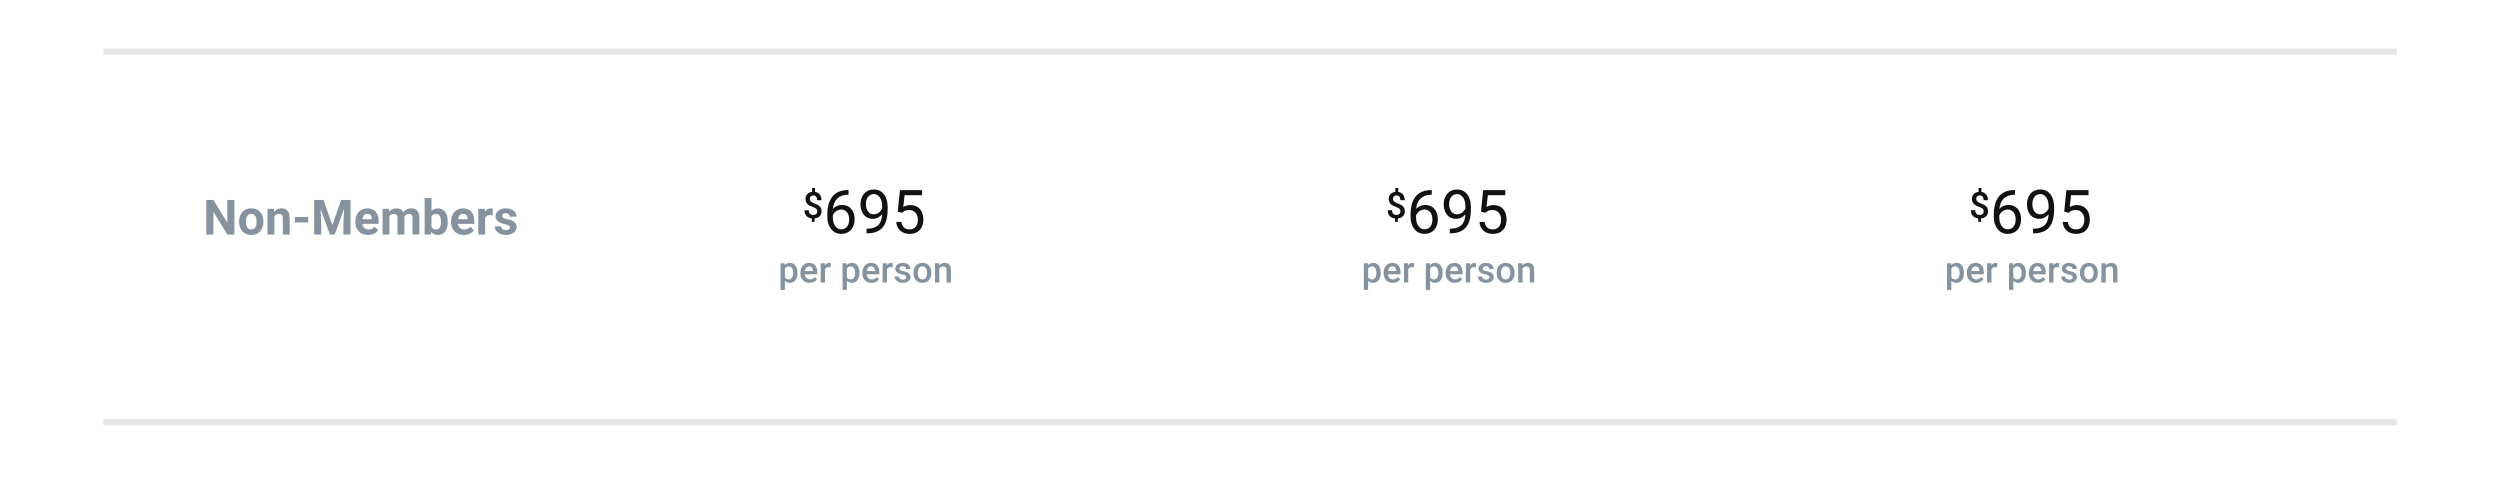
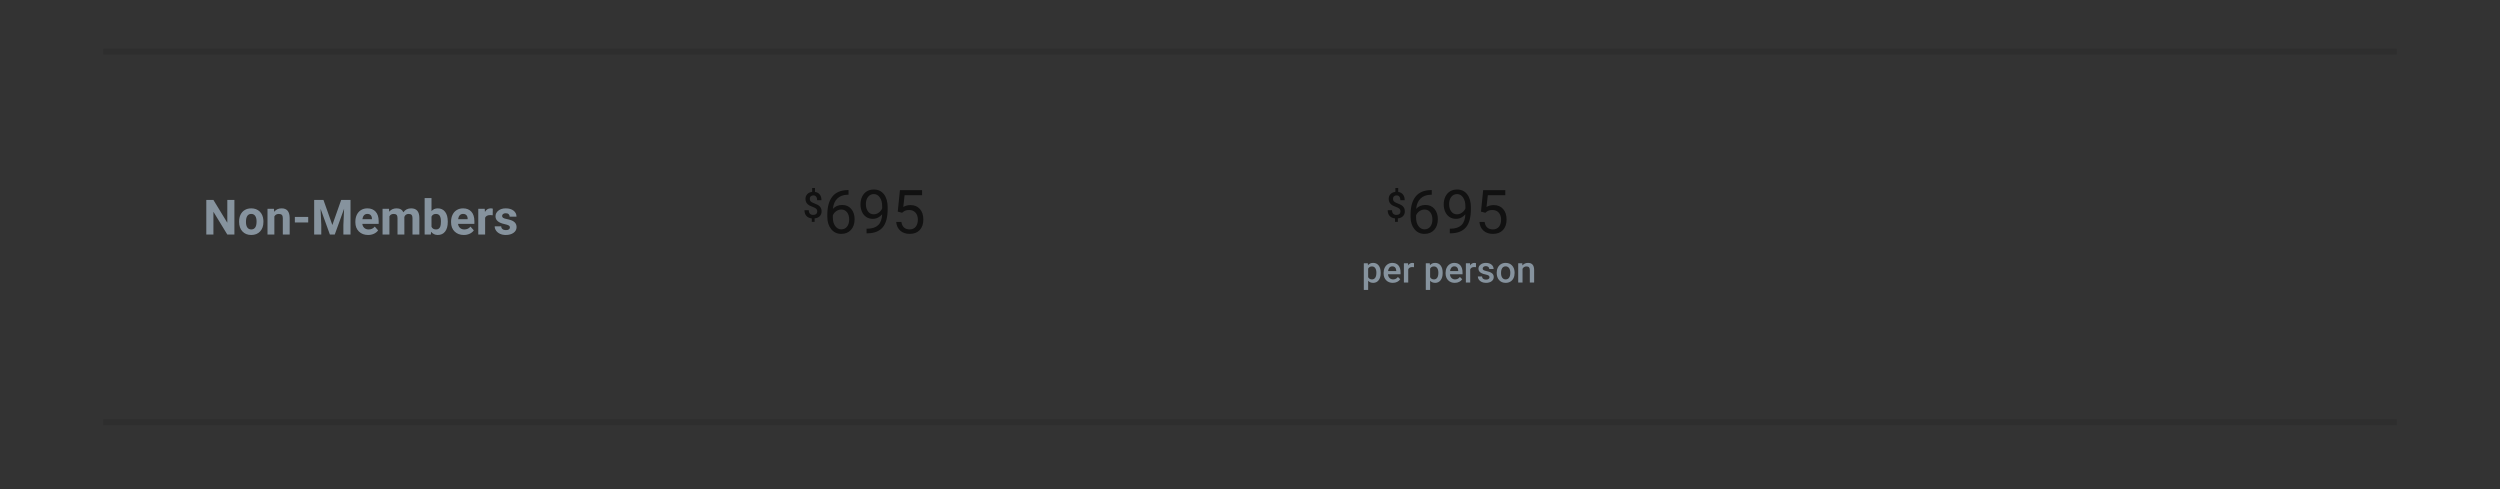
<svg xmlns="http://www.w3.org/2000/svg" width="823px" height="161px" viewBox="0 0 823 161" version="1.1">
  <rect x="0" y="0" width="823" height="161" fill="#333333" stroke="none" />
  <title>Emerging Leaders Non-Members</title>
  <g id="2021-Convention-Microsite" stroke="none" stroke-width="1" fill="none" fill-rule="evenodd">
    <g id="Emerging-Leaders-Non-Members">
-       <polygon id="Background" fill="#FFFFFF" points="0 0 823 0 823 161 409.9 161 0 161" />
      <g id="Group-13" transform="translate(34, 16)">
        <rect id="HR-2" fill-opacity="0.1" fill="#000000" x="0" y="122" width="755" height="2" />
        <rect id="HR-1" fill-opacity="0.1" fill="#000000" x="0" y="0" width="755" height="2" />
        <g id="Non-Members-Row" transform="translate(32.9, 40)" fill-rule="nonzero">
          <path d="M201.27,17.036 L201.27,15.894 C201.993,15.82 202.556,15.577 202.96,15.167 C203.365,14.757 203.567,14.222 203.567,13.562 C203.567,13.21 203.514,12.904 203.409,12.642 C203.303,12.38 203.153,12.149 202.957,11.947 C202.762,11.746 202.522,11.568 202.237,11.411 C201.952,11.255 201.559,11.085 201.059,10.902 C200.559,10.718 200.204,10.524 199.996,10.319 C199.787,10.113 199.682,9.841 199.682,9.501 C199.682,9.122 199.787,8.831 199.998,8.628 C200.209,8.425 200.502,8.323 200.877,8.323 C201.256,8.323 201.556,8.465 201.777,8.748 C201.997,9.031 202.108,9.419 202.108,9.911 L202.108,9.911 L203.526,9.911 C203.526,9.146 203.34,8.524 202.969,8.045 C202.598,7.567 202.073,7.279 201.393,7.181 L201.393,7.181 L201.393,5.892 L200.455,5.892 L200.455,7.169 C199.78,7.247 199.245,7.495 198.85,7.913 C198.455,8.331 198.258,8.864 198.258,9.513 C198.258,10.47 198.713,11.193 199.623,11.681 C199.897,11.829 200.28,11.99 200.772,12.164 C201.264,12.338 201.616,12.533 201.827,12.75 C202.037,12.967 202.143,13.241 202.143,13.573 C202.143,13.929 202.027,14.214 201.794,14.429 C201.562,14.644 201.223,14.751 200.778,14.751 C200.325,14.751 199.974,14.616 199.726,14.347 C199.478,14.077 199.354,13.696 199.354,13.204 L199.354,13.204 L197.93,13.204 C197.93,13.978 198.138,14.599 198.554,15.068 C198.97,15.536 199.565,15.814 200.338,15.9 L200.338,15.9 L200.338,17.036 L201.27,17.036 Z M210.034,20.995 C211.375,20.995 212.444,20.556 213.242,19.677 C214.039,18.798 214.438,17.626 214.438,16.161 C214.438,14.781 214.068,13.655 213.329,12.782 C212.591,11.91 211.603,11.474 210.366,11.474 C209.07,11.474 208.048,11.904 207.299,12.763 C207.429,11.298 207.911,10.162 208.745,9.355 C209.578,8.547 210.698,8.131 212.104,8.105 L212.104,8.105 L212.436,8.105 L212.436,6.571 L212.114,6.571 C209.907,6.604 208.245,7.312 207.128,8.696 C206.012,10.079 205.454,12.079 205.454,14.696 L205.454,14.696 L205.454,15.39 C205.454,17.037 205.877,18.383 206.723,19.428 C207.569,20.473 208.673,20.995 210.034,20.995 Z M210.034,19.501 C209.246,19.501 208.588,19.143 208.061,18.427 C207.534,17.711 207.27,16.767 207.27,15.595 L207.27,15.595 L207.27,14.931 C207.472,14.371 207.833,13.905 208.354,13.534 C208.875,13.163 209.444,12.978 210.063,12.978 C210.844,12.978 211.471,13.279 211.943,13.881 C212.415,14.483 212.651,15.273 212.651,16.249 C212.651,17.219 212.418,18.004 211.953,18.603 C211.487,19.202 210.847,19.501 210.034,19.501 Z M218.725,20.81 C220.932,20.777 222.582,20.125 223.676,18.852 C224.77,17.579 225.317,15.559 225.317,12.792 L225.317,12.792 L225.317,12.265 C225.317,10.448 224.912,9.015 224.101,7.963 C223.29,6.912 222.182,6.386 220.776,6.386 C219.89,6.386 219.116,6.588 218.452,6.991 C217.787,7.395 217.275,7.978 216.913,8.739 C216.552,9.501 216.371,10.357 216.371,11.308 C216.371,12.193 216.537,13.002 216.87,13.735 C217.202,14.467 217.672,15.035 218.281,15.439 C218.889,15.842 219.604,16.044 220.424,16.044 C221.049,16.044 221.624,15.907 222.148,15.634 C222.672,15.361 223.123,14.999 223.5,14.55 C223.429,16.178 222.993,17.367 222.192,18.119 C221.391,18.871 220.245,19.26 218.754,19.286 L218.754,19.286 L218.373,19.286 L218.373,20.81 L218.725,20.81 Z M220.717,14.55 C219.936,14.55 219.313,14.236 218.847,13.608 C218.382,12.979 218.149,12.18 218.149,11.21 C218.149,10.214 218.39,9.412 218.871,8.803 C219.353,8.194 219.991,7.89 220.786,7.89 C221.573,7.89 222.224,8.261 222.739,9.003 C223.253,9.745 223.51,10.709 223.51,11.894 L223.51,11.894 L223.51,12.616 C223.276,13.163 222.903,13.622 222.392,13.993 C221.881,14.364 221.323,14.55 220.717,14.55 Z M232.563,20.995 C233.982,20.995 235.087,20.574 235.878,19.731 C236.669,18.888 237.065,17.734 237.065,16.269 C237.065,14.81 236.684,13.653 235.922,12.797 C235.161,11.941 234.132,11.513 232.836,11.513 C231.951,11.513 231.16,11.718 230.463,12.128 L230.463,12.128 L230.893,8.251 L236.645,8.251 L236.645,6.581 L229.36,6.581 L228.637,13.671 L230.082,14.042 L230.561,13.652 C231.01,13.307 231.629,13.134 232.416,13.134 C233.276,13.134 233.964,13.422 234.482,13.998 C234.999,14.574 235.258,15.338 235.258,16.288 C235.258,17.297 235.019,18.088 234.54,18.661 C234.062,19.234 233.403,19.521 232.563,19.521 C231.795,19.521 231.176,19.314 230.707,18.901 C230.239,18.487 229.949,17.874 229.838,17.06 L229.838,17.06 L228.129,17.06 C228.24,18.29 228.692,19.254 229.487,19.95 C230.281,20.647 231.306,20.995 232.563,20.995 Z" id="$695" fill="#111111" />
          <path d="M393.27,17.036 L393.27,15.894 C393.993,15.82 394.556,15.577 394.96,15.167 C395.365,14.757 395.567,14.222 395.567,13.562 C395.567,13.21 395.514,12.904 395.409,12.642 C395.303,12.38 395.153,12.149 394.957,11.947 C394.762,11.746 394.522,11.568 394.237,11.411 C393.952,11.255 393.559,11.085 393.059,10.902 C392.559,10.718 392.204,10.524 391.996,10.319 C391.787,10.113 391.682,9.841 391.682,9.501 C391.682,9.122 391.788,8.831 391.998,8.628 C392.209,8.425 392.502,8.323 392.877,8.323 C393.256,8.323 393.556,8.465 393.777,8.748 C393.997,9.031 394.108,9.419 394.108,9.911 L394.108,9.911 L395.526,9.911 C395.526,9.146 395.34,8.524 394.969,8.045 C394.598,7.567 394.073,7.279 393.393,7.181 L393.393,7.181 L393.393,5.892 L392.455,5.892 L392.455,7.169 C391.78,7.247 391.245,7.495 390.85,7.913 C390.455,8.331 390.258,8.864 390.258,9.513 C390.258,10.47 390.713,11.193 391.623,11.681 C391.897,11.829 392.28,11.99 392.772,12.164 C393.264,12.338 393.616,12.533 393.827,12.75 C394.038,12.967 394.143,13.241 394.143,13.573 C394.143,13.929 394.027,14.214 393.794,14.429 C393.562,14.644 393.223,14.751 392.778,14.751 C392.325,14.751 391.974,14.616 391.726,14.347 C391.478,14.077 391.354,13.696 391.354,13.204 L391.354,13.204 L389.93,13.204 C389.93,13.978 390.138,14.599 390.554,15.068 C390.97,15.536 391.565,15.814 392.338,15.9 L392.338,15.9 L392.338,17.036 L393.27,17.036 Z M402.034,20.995 C403.375,20.995 404.444,20.556 405.242,19.677 C406.039,18.798 406.438,17.626 406.438,16.161 C406.438,14.781 406.068,13.655 405.329,12.782 C404.591,11.91 403.603,11.474 402.366,11.474 C401.07,11.474 400.048,11.904 399.299,12.763 C399.429,11.298 399.911,10.162 400.745,9.355 C401.578,8.547 402.698,8.131 404.104,8.105 L404.104,8.105 L404.436,8.105 L404.436,6.571 L404.114,6.571 C401.907,6.604 400.245,7.312 399.128,8.696 C398.012,10.079 397.454,12.079 397.454,14.696 L397.454,14.696 L397.454,15.39 C397.454,17.037 397.877,18.383 398.723,19.428 C399.569,20.473 400.673,20.995 402.034,20.995 Z M402.034,19.501 C401.246,19.501 400.588,19.143 400.061,18.427 C399.534,17.711 399.27,16.767 399.27,15.595 L399.27,15.595 L399.27,14.931 C399.472,14.371 399.833,13.905 400.354,13.534 C400.875,13.163 401.444,12.978 402.063,12.978 C402.844,12.978 403.471,13.279 403.943,13.881 C404.415,14.483 404.651,15.273 404.651,16.249 C404.651,17.219 404.418,18.004 403.953,18.603 C403.487,19.202 402.847,19.501 402.034,19.501 Z M410.725,20.81 C412.932,20.777 414.582,20.125 415.676,18.852 C416.77,17.579 417.317,15.559 417.317,12.792 L417.317,12.792 L417.317,12.265 C417.317,10.448 416.912,9.015 416.101,7.963 C415.29,6.912 414.182,6.386 412.776,6.386 C411.89,6.386 411.116,6.588 410.452,6.991 C409.788,7.395 409.275,7.978 408.913,8.739 C408.552,9.501 408.371,10.357 408.371,11.308 C408.371,12.193 408.538,13.002 408.87,13.735 C409.202,14.467 409.672,15.035 410.281,15.439 C410.889,15.842 411.604,16.044 412.424,16.044 C413.049,16.044 413.624,15.907 414.148,15.634 C414.672,15.361 415.123,14.999 415.5,14.55 C415.429,16.178 414.993,17.367 414.192,18.119 C413.391,18.871 412.245,19.26 410.754,19.286 L410.754,19.286 L410.373,19.286 L410.373,20.81 L410.725,20.81 Z M412.717,14.55 C411.936,14.55 411.313,14.236 410.847,13.608 C410.382,12.979 410.149,12.18 410.149,11.21 C410.149,10.214 410.39,9.412 410.871,8.803 C411.353,8.194 411.991,7.89 412.786,7.89 C413.573,7.89 414.224,8.261 414.739,9.003 C415.253,9.745 415.51,10.709 415.51,11.894 L415.51,11.894 L415.51,12.616 C415.276,13.163 414.903,13.622 414.392,13.993 C413.881,14.364 413.323,14.55 412.717,14.55 Z M424.563,20.995 C425.982,20.995 427.087,20.574 427.878,19.731 C428.669,18.888 429.065,17.734 429.065,16.269 C429.065,14.81 428.684,13.653 427.922,12.797 C427.161,11.941 426.132,11.513 424.836,11.513 C423.951,11.513 423.16,11.718 422.463,12.128 L422.463,12.128 L422.893,8.251 L428.645,8.251 L428.645,6.581 L421.36,6.581 L420.637,13.671 L422.082,14.042 L422.561,13.652 C423.01,13.307 423.629,13.134 424.416,13.134 C425.276,13.134 425.964,13.422 426.482,13.998 C426.999,14.574 427.258,15.338 427.258,16.288 C427.258,17.297 427.019,18.088 426.54,18.661 C426.062,19.234 425.403,19.521 424.563,19.521 C423.795,19.521 423.176,19.314 422.707,18.901 C422.239,18.487 421.949,17.874 421.838,17.06 L421.838,17.06 L420.129,17.06 C420.24,18.29 420.692,19.254 421.487,19.95 C422.281,20.647 423.306,20.995 424.563,20.995 Z" id="$695" fill="#111111" />
-           <path d="M585.27,17.036 L585.27,15.894 C585.993,15.82 586.556,15.577 586.96,15.167 C587.365,14.757 587.567,14.222 587.567,13.562 C587.567,13.21 587.514,12.904 587.409,12.642 C587.303,12.38 587.153,12.149 586.957,11.947 C586.762,11.746 586.522,11.568 586.237,11.411 C585.952,11.255 585.559,11.085 585.059,10.902 C584.559,10.718 584.204,10.524 583.996,10.319 C583.787,10.113 583.682,9.841 583.682,9.501 C583.682,9.122 583.788,8.831 583.998,8.628 C584.209,8.425 584.502,8.323 584.877,8.323 C585.256,8.323 585.556,8.465 585.777,8.748 C585.997,9.031 586.108,9.419 586.108,9.911 L586.108,9.911 L587.526,9.911 C587.526,9.146 587.34,8.524 586.969,8.045 C586.598,7.567 586.073,7.279 585.393,7.181 L585.393,7.181 L585.393,5.892 L584.455,5.892 L584.455,7.169 C583.78,7.247 583.245,7.495 582.85,7.913 C582.455,8.331 582.258,8.864 582.258,9.513 C582.258,10.47 582.713,11.193 583.623,11.681 C583.897,11.829 584.28,11.99 584.772,12.164 C585.264,12.338 585.616,12.533 585.827,12.75 C586.038,12.967 586.143,13.241 586.143,13.573 C586.143,13.929 586.027,14.214 585.794,14.429 C585.562,14.644 585.223,14.751 584.778,14.751 C584.325,14.751 583.974,14.616 583.726,14.347 C583.478,14.077 583.354,13.696 583.354,13.204 L583.354,13.204 L581.93,13.204 C581.93,13.978 582.138,14.599 582.554,15.068 C582.97,15.536 583.565,15.814 584.338,15.9 L584.338,15.9 L584.338,17.036 L585.27,17.036 Z M594.034,20.995 C595.375,20.995 596.444,20.556 597.242,19.677 C598.039,18.798 598.438,17.626 598.438,16.161 C598.438,14.781 598.068,13.655 597.329,12.782 C596.591,11.91 595.603,11.474 594.366,11.474 C593.07,11.474 592.048,11.904 591.299,12.763 C591.429,11.298 591.911,10.162 592.745,9.355 C593.578,8.547 594.698,8.131 596.104,8.105 L596.104,8.105 L596.436,8.105 L596.436,6.571 L596.114,6.571 C593.907,6.604 592.245,7.312 591.128,8.696 C590.012,10.079 589.454,12.079 589.454,14.696 L589.454,14.696 L589.454,15.39 C589.454,17.037 589.877,18.383 590.723,19.428 C591.569,20.473 592.673,20.995 594.034,20.995 Z M594.034,19.501 C593.246,19.501 592.588,19.143 592.061,18.427 C591.534,17.711 591.27,16.767 591.27,15.595 L591.27,15.595 L591.27,14.931 C591.472,14.371 591.833,13.905 592.354,13.534 C592.875,13.163 593.444,12.978 594.063,12.978 C594.844,12.978 595.471,13.279 595.943,13.881 C596.415,14.483 596.651,15.273 596.651,16.249 C596.651,17.219 596.418,18.004 595.953,18.603 C595.487,19.202 594.847,19.501 594.034,19.501 Z M602.725,20.81 C604.932,20.777 606.582,20.125 607.676,18.852 C608.77,17.579 609.317,15.559 609.317,12.792 L609.317,12.792 L609.317,12.265 C609.317,10.448 608.912,9.015 608.101,7.963 C607.29,6.912 606.182,6.386 604.776,6.386 C603.89,6.386 603.116,6.588 602.452,6.991 C601.788,7.395 601.275,7.978 600.913,8.739 C600.552,9.501 600.371,10.357 600.371,11.308 C600.371,12.193 600.538,13.002 600.87,13.735 C601.202,14.467 601.672,15.035 602.281,15.439 C602.889,15.842 603.604,16.044 604.424,16.044 C605.049,16.044 605.624,15.907 606.148,15.634 C606.672,15.361 607.123,14.999 607.5,14.55 C607.429,16.178 606.993,17.367 606.192,18.119 C605.391,18.871 604.245,19.26 602.754,19.286 L602.754,19.286 L602.373,19.286 L602.373,20.81 L602.725,20.81 Z M604.717,14.55 C603.936,14.55 603.313,14.236 602.847,13.608 C602.382,12.979 602.149,12.18 602.149,11.21 C602.149,10.214 602.39,9.412 602.871,8.803 C603.353,8.194 603.991,7.89 604.786,7.89 C605.573,7.89 606.224,8.261 606.739,9.003 C607.253,9.745 607.51,10.709 607.51,11.894 L607.51,11.894 L607.51,12.616 C607.276,13.163 606.903,13.622 606.392,13.993 C605.881,14.364 605.323,14.55 604.717,14.55 Z M616.563,20.995 C617.982,20.995 619.087,20.574 619.878,19.731 C620.669,18.888 621.065,17.734 621.065,16.269 C621.065,14.81 620.684,13.653 619.922,12.797 C619.161,11.941 618.132,11.513 616.836,11.513 C615.951,11.513 615.16,11.718 614.463,12.128 L614.463,12.128 L614.893,8.251 L620.645,8.251 L620.645,6.581 L613.36,6.581 L612.637,13.671 L614.082,14.042 L614.561,13.652 C615.01,13.307 615.629,13.134 616.416,13.134 C617.276,13.134 617.964,13.422 618.482,13.998 C618.999,14.574 619.258,15.338 619.258,16.288 C619.258,17.297 619.019,18.088 618.54,18.661 C618.062,19.234 617.403,19.521 616.563,19.521 C615.795,19.521 615.176,19.314 614.707,18.901 C614.239,18.487 613.949,17.874 613.838,17.06 L613.838,17.06 L612.129,17.06 C612.24,18.29 612.692,19.254 613.487,19.95 C614.281,20.647 615.306,20.995 616.563,20.995 Z" id="$695" fill="#111111" />
-           <path d="M191.493,39.438 L191.493,36.432 C191.911,36.889 192.467,37.117 193.162,37.117 C193.912,37.117 194.51,36.825 194.955,36.241 C195.401,35.657 195.623,34.875 195.623,33.895 L195.623,33.895 L195.623,33.807 C195.623,32.783 195.404,31.983 194.964,31.407 C194.525,30.831 193.918,30.543 193.145,30.543 C192.426,30.543 191.858,30.797 191.44,31.305 L191.44,31.305 L191.381,30.66 L190.069,30.66 L190.069,39.438 L191.493,39.438 Z M192.758,35.98 C192.172,35.98 191.75,35.734 191.493,35.242 L191.493,35.242 L191.493,32.43 C191.746,31.949 192.164,31.709 192.746,31.709 C193.215,31.709 193.576,31.895 193.828,32.266 C194.079,32.637 194.205,33.139 194.205,33.771 C194.205,34.514 194.078,35.067 193.822,35.433 C193.566,35.798 193.211,35.98 192.758,35.98 Z M199.62,37.117 C200.147,37.117 200.622,37.013 201.046,36.804 C201.47,36.595 201.809,36.301 202.063,35.922 L202.063,35.922 L201.295,35.189 C200.885,35.717 200.354,35.98 199.702,35.98 C199.237,35.98 198.851,35.828 198.544,35.523 C198.238,35.219 198.063,34.805 198.02,34.281 L198.02,34.281 L202.162,34.281 L202.162,33.707 C202.162,32.699 201.927,31.92 201.456,31.369 C200.986,30.818 200.319,30.543 199.455,30.543 C198.912,30.543 198.42,30.682 197.979,30.959 C197.537,31.236 197.195,31.624 196.951,32.122 C196.706,32.62 196.584,33.186 196.584,33.818 L196.584,33.818 L196.584,33.994 C196.584,34.939 196.865,35.696 197.425,36.265 C197.986,36.833 198.717,37.117 199.62,37.117 Z M200.756,33.238 L198.043,33.238 C198.11,32.75 198.263,32.369 198.503,32.096 C198.744,31.822 199.059,31.686 199.45,31.686 C199.844,31.686 200.153,31.808 200.375,32.052 C200.598,32.296 200.725,32.656 200.756,33.133 L200.756,33.133 L200.756,33.238 Z M204.688,37 L204.688,32.664 C204.914,32.164 205.354,31.914 206.006,31.914 C206.205,31.914 206.399,31.93 206.586,31.961 L206.586,31.961 L206.592,30.625 C206.459,30.57 206.291,30.543 206.088,30.543 C205.479,30.543 205.002,30.818 204.659,31.369 L204.659,31.369 L204.623,30.66 L203.264,30.66 L203.264,37 L204.688,37 Z M211.895,39.438 L211.895,36.432 C212.313,36.889 212.87,37.117 213.565,37.117 C214.315,37.117 214.912,36.825 215.358,36.241 C215.803,35.657 216.026,34.875 216.026,33.895 L216.026,33.895 L216.026,33.807 C216.026,32.783 215.806,31.983 215.367,31.407 C214.927,30.831 214.321,30.543 213.547,30.543 C212.829,30.543 212.26,30.797 211.842,31.305 L211.842,31.305 L211.784,30.66 L210.471,30.66 L210.471,39.438 L211.895,39.438 Z M213.161,35.98 C212.575,35.98 212.153,35.734 211.895,35.242 L211.895,35.242 L211.895,32.43 C212.149,31.949 212.567,31.709 213.149,31.709 C213.618,31.709 213.978,31.895 214.23,32.266 C214.482,32.637 214.608,33.139 214.608,33.771 C214.608,34.514 214.48,35.067 214.224,35.433 C213.968,35.798 213.614,35.98 213.161,35.98 Z M220.022,37.117 C220.549,37.117 221.025,37.013 221.449,36.804 C221.872,36.595 222.211,36.301 222.465,35.922 L222.465,35.922 L221.698,35.189 C221.287,35.717 220.756,35.98 220.104,35.98 C219.639,35.98 219.253,35.828 218.947,35.523 C218.64,35.219 218.465,34.805 218.422,34.281 L218.422,34.281 L222.565,34.281 L222.565,33.707 C222.565,32.699 222.329,31.92 221.859,31.369 C221.388,30.818 220.721,30.543 219.858,30.543 C219.315,30.543 218.823,30.682 218.381,30.959 C217.94,31.236 217.597,31.624 217.353,32.122 C217.109,32.62 216.987,33.186 216.987,33.818 L216.987,33.818 L216.987,33.994 C216.987,34.939 217.267,35.696 217.828,36.265 C218.388,36.833 219.12,37.117 220.022,37.117 Z M221.159,33.238 L218.446,33.238 C218.512,32.75 218.665,32.369 218.906,32.096 C219.146,31.822 219.461,31.686 219.852,31.686 C220.246,31.686 220.555,31.808 220.778,32.052 C221,32.296 221.127,32.656 221.159,33.133 L221.159,33.133 L221.159,33.238 Z M225.09,37 L225.09,32.664 C225.317,32.164 225.756,31.914 226.409,31.914 C226.608,31.914 226.801,31.93 226.989,31.961 L226.989,31.961 L226.995,30.625 C226.862,30.57 226.694,30.543 226.491,30.543 C225.881,30.543 225.405,30.818 225.061,31.369 L225.061,31.369 L225.026,30.66 L223.666,30.66 L223.666,37 L225.09,37 Z M230.276,37.117 C231.041,37.117 231.661,36.94 232.133,36.587 C232.606,36.233 232.842,35.771 232.842,35.201 C232.842,34.861 232.765,34.572 232.611,34.334 C232.456,34.096 232.22,33.892 231.902,33.722 C231.583,33.552 231.145,33.405 230.586,33.282 C230.028,33.159 229.657,33.037 229.473,32.916 C229.289,32.795 229.198,32.625 229.198,32.406 C229.198,32.164 229.296,31.971 229.494,31.826 C229.691,31.682 229.946,31.609 230.258,31.609 C230.594,31.609 230.864,31.7 231.067,31.882 C231.27,32.063 231.371,32.291 231.371,32.564 L231.371,32.564 L232.795,32.564 C232.795,31.967 232.562,31.48 232.095,31.105 C231.628,30.73 231.016,30.543 230.258,30.543 C229.547,30.543 228.961,30.727 228.5,31.094 C228.039,31.461 227.809,31.918 227.809,32.465 C227.809,33.117 228.164,33.615 228.875,33.959 C229.2,34.115 229.604,34.244 230.088,34.346 C230.573,34.447 230.919,34.564 231.128,34.697 C231.337,34.83 231.442,35.023 231.442,35.277 C231.442,35.508 231.344,35.694 231.149,35.837 C230.954,35.979 230.668,36.051 230.293,36.051 C229.907,36.051 229.596,35.96 229.362,35.778 C229.127,35.597 229,35.338 228.981,35.002 L228.981,35.002 L227.598,35.002 C227.598,35.381 227.711,35.734 227.938,36.062 C228.164,36.391 228.481,36.648 228.887,36.836 C229.293,37.023 229.756,37.117 230.276,37.117 Z M236.768,37.117 C237.354,37.117 237.871,36.982 238.318,36.713 C238.765,36.443 239.109,36.062 239.349,35.57 C239.589,35.078 239.709,34.52 239.709,33.895 L239.709,33.895 L239.704,33.561 C239.661,32.65 239.372,31.92 238.839,31.369 C238.306,30.818 237.612,30.543 236.756,30.543 C236.178,30.543 235.666,30.677 235.221,30.944 C234.776,31.212 234.43,31.595 234.184,32.093 C233.938,32.591 233.815,33.15 233.815,33.771 L233.815,33.771 L233.815,33.842 C233.815,34.834 234.083,35.628 234.621,36.224 C235.158,36.819 235.873,37.117 236.768,37.117 Z M236.768,35.98 C236.287,35.98 235.912,35.796 235.643,35.427 C235.373,35.058 235.239,34.547 235.239,33.895 C235.239,33.16 235.375,32.608 235.649,32.239 C235.922,31.87 236.291,31.686 236.756,31.686 C237.229,31.686 237.603,31.873 237.878,32.248 C238.154,32.623 238.291,33.131 238.291,33.771 C238.291,34.494 238.158,35.043 237.89,35.418 C237.622,35.793 237.248,35.98 236.768,35.98 Z M242.317,37 L242.317,32.488 C242.598,31.969 243.026,31.709 243.6,31.709 C243.995,31.709 244.279,31.806 244.453,31.999 C244.626,32.192 244.713,32.49 244.713,32.893 L244.713,32.893 L244.713,37 L246.137,37 L246.137,32.811 C246.114,31.299 245.442,30.543 244.121,30.543 C243.36,30.543 242.745,30.826 242.276,31.393 L242.276,31.393 L242.235,30.66 L240.893,30.66 L240.893,37 L242.317,37 Z" id="perperson" fill="#86939E" />
          <path d="M383.493,39.438 L383.493,36.432 C383.911,36.889 384.467,37.117 385.163,37.117 C385.913,37.117 386.51,36.825 386.955,36.241 C387.401,35.657 387.623,34.875 387.623,33.895 L387.623,33.895 L387.623,33.807 C387.623,32.783 387.404,31.983 386.964,31.407 C386.525,30.831 385.918,30.543 385.145,30.543 C384.426,30.543 383.858,30.797 383.44,31.305 L383.44,31.305 L383.381,30.66 L382.069,30.66 L382.069,39.438 L383.493,39.438 Z M384.758,35.98 C384.172,35.98 383.75,35.734 383.493,35.242 L383.493,35.242 L383.493,32.43 C383.746,31.949 384.164,31.709 384.746,31.709 C385.215,31.709 385.576,31.895 385.828,32.266 C386.079,32.637 386.205,33.139 386.205,33.771 C386.205,34.514 386.078,35.067 385.822,35.433 C385.566,35.798 385.211,35.98 384.758,35.98 Z M391.62,37.117 C392.147,37.117 392.622,37.013 393.046,36.804 C393.47,36.595 393.809,36.301 394.063,35.922 L394.063,35.922 L393.295,35.189 C392.885,35.717 392.354,35.98 391.702,35.98 C391.237,35.98 390.851,35.828 390.544,35.523 C390.238,35.219 390.063,34.805 390.02,34.281 L390.02,34.281 L394.163,34.281 L394.163,33.707 C394.163,32.699 393.927,31.92 393.456,31.369 C392.986,30.818 392.319,30.543 391.455,30.543 C390.913,30.543 390.42,30.682 389.979,30.959 C389.538,31.236 389.195,31.624 388.951,32.122 C388.706,32.62 388.584,33.186 388.584,33.818 L388.584,33.818 L388.584,33.994 C388.584,34.939 388.865,35.696 389.425,36.265 C389.986,36.833 390.717,37.117 391.62,37.117 Z M392.756,33.238 L390.043,33.238 C390.11,32.75 390.263,32.369 390.503,32.096 C390.744,31.822 391.059,31.686 391.45,31.686 C391.844,31.686 392.153,31.808 392.375,32.052 C392.598,32.296 392.725,32.656 392.756,33.133 L392.756,33.133 L392.756,33.238 Z M396.688,37 L396.688,32.664 C396.914,32.164 397.354,31.914 398.006,31.914 C398.205,31.914 398.399,31.93 398.586,31.961 L398.586,31.961 L398.592,30.625 C398.459,30.57 398.291,30.543 398.088,30.543 C397.479,30.543 397.002,30.818 396.659,31.369 L396.659,31.369 L396.623,30.66 L395.264,30.66 L395.264,37 L396.688,37 Z M403.895,39.438 L403.895,36.432 C404.313,36.889 404.87,37.117 405.565,37.117 C406.315,37.117 406.913,36.825 407.358,36.241 C407.803,35.657 408.026,34.875 408.026,33.895 L408.026,33.895 L408.026,33.807 C408.026,32.783 407.806,31.983 407.367,31.407 C406.927,30.831 406.321,30.543 405.547,30.543 C404.829,30.543 404.26,30.797 403.842,31.305 L403.842,31.305 L403.784,30.66 L402.471,30.66 L402.471,39.438 L403.895,39.438 Z M405.161,35.98 C404.575,35.98 404.153,35.734 403.895,35.242 L403.895,35.242 L403.895,32.43 C404.149,31.949 404.567,31.709 405.149,31.709 C405.618,31.709 405.978,31.895 406.23,32.266 C406.482,32.637 406.608,33.139 406.608,33.771 C406.608,34.514 406.48,35.067 406.224,35.433 C405.968,35.798 405.614,35.98 405.161,35.98 Z M412.022,37.117 C412.549,37.117 413.025,37.013 413.449,36.804 C413.872,36.595 414.211,36.301 414.465,35.922 L414.465,35.922 L413.698,35.189 C413.288,35.717 412.756,35.98 412.104,35.98 C411.639,35.98 411.253,35.828 410.947,35.523 C410.64,35.219 410.465,34.805 410.422,34.281 L410.422,34.281 L414.565,34.281 L414.565,33.707 C414.565,32.699 414.329,31.92 413.859,31.369 C413.388,30.818 412.721,30.543 411.858,30.543 C411.315,30.543 410.823,30.682 410.381,30.959 C409.94,31.236 409.597,31.624 409.353,32.122 C409.109,32.62 408.987,33.186 408.987,33.818 L408.987,33.818 L408.987,33.994 C408.987,34.939 409.267,35.696 409.828,36.265 C410.388,36.833 411.12,37.117 412.022,37.117 Z M413.159,33.238 L410.446,33.238 C410.512,32.75 410.665,32.369 410.906,32.096 C411.146,31.822 411.461,31.686 411.852,31.686 C412.246,31.686 412.555,31.808 412.778,32.052 C413,32.296 413.127,32.656 413.159,33.133 L413.159,33.133 L413.159,33.238 Z M417.09,37 L417.09,32.664 C417.317,32.164 417.756,31.914 418.409,31.914 C418.608,31.914 418.801,31.93 418.989,31.961 L418.989,31.961 L418.995,30.625 C418.862,30.57 418.694,30.543 418.491,30.543 C417.881,30.543 417.405,30.818 417.061,31.369 L417.061,31.369 L417.026,30.66 L415.666,30.66 L415.666,37 L417.09,37 Z M422.276,37.117 C423.041,37.117 423.661,36.94 424.133,36.587 C424.606,36.233 424.842,35.771 424.842,35.201 C424.842,34.861 424.765,34.572 424.611,34.334 C424.456,34.096 424.22,33.892 423.902,33.722 C423.583,33.552 423.145,33.405 422.586,33.282 C422.028,33.159 421.657,33.037 421.473,32.916 C421.289,32.795 421.198,32.625 421.198,32.406 C421.198,32.164 421.296,31.971 421.494,31.826 C421.691,31.682 421.946,31.609 422.258,31.609 C422.594,31.609 422.864,31.7 423.067,31.882 C423.27,32.063 423.371,32.291 423.371,32.564 L423.371,32.564 L424.795,32.564 C424.795,31.967 424.562,31.48 424.095,31.105 C423.628,30.73 423.016,30.543 422.258,30.543 C421.547,30.543 420.961,30.727 420.5,31.094 C420.039,31.461 419.809,31.918 419.809,32.465 C419.809,33.117 420.164,33.615 420.875,33.959 C421.2,34.115 421.604,34.244 422.088,34.346 C422.573,34.447 422.919,34.564 423.128,34.697 C423.337,34.83 423.442,35.023 423.442,35.277 C423.442,35.508 423.344,35.694 423.149,35.837 C422.954,35.979 422.668,36.051 422.293,36.051 C421.907,36.051 421.596,35.96 421.362,35.778 C421.127,35.597 421,35.338 420.981,35.002 L420.981,35.002 L419.598,35.002 C419.598,35.381 419.711,35.734 419.938,36.062 C420.164,36.391 420.481,36.648 420.887,36.836 C421.293,37.023 421.756,37.117 422.276,37.117 Z M428.768,37.117 C429.354,37.117 429.871,36.982 430.318,36.713 C430.765,36.443 431.109,36.062 431.349,35.57 C431.589,35.078 431.709,34.52 431.709,33.895 L431.709,33.895 L431.704,33.561 C431.661,32.65 431.372,31.92 430.839,31.369 C430.306,30.818 429.612,30.543 428.756,30.543 C428.178,30.543 427.666,30.677 427.221,30.944 C426.776,31.212 426.43,31.595 426.184,32.093 C425.938,32.591 425.815,33.15 425.815,33.771 L425.815,33.771 L425.815,33.842 C425.815,34.834 426.083,35.628 426.621,36.224 C427.158,36.819 427.873,37.117 428.768,37.117 Z M428.768,35.98 C428.288,35.98 427.913,35.796 427.643,35.427 C427.373,35.058 427.239,34.547 427.239,33.895 C427.239,33.16 427.375,32.608 427.649,32.239 C427.922,31.87 428.291,31.686 428.756,31.686 C429.229,31.686 429.603,31.873 429.878,32.248 C430.154,32.623 430.291,33.131 430.291,33.771 C430.291,34.494 430.158,35.043 429.89,35.418 C429.622,35.793 429.248,35.98 428.768,35.98 Z M434.317,37 L434.317,32.488 C434.598,31.969 435.026,31.709 435.6,31.709 C435.995,31.709 436.279,31.806 436.453,31.999 C436.626,32.192 436.713,32.49 436.713,32.893 L436.713,32.893 L436.713,37 L438.137,37 L438.137,32.811 C438.114,31.299 437.442,30.543 436.121,30.543 C435.36,30.543 434.745,30.826 434.276,31.393 L434.276,31.393 L434.235,30.66 L432.893,30.66 L432.893,37 L434.317,37 Z" id="perperson" fill="#86939E" />
-           <path d="M575.493,39.438 L575.493,36.432 C575.911,36.889 576.467,37.117 577.163,37.117 C577.913,37.117 578.51,36.825 578.955,36.241 C579.401,35.657 579.623,34.875 579.623,33.895 L579.623,33.895 L579.623,33.807 C579.623,32.783 579.404,31.983 578.964,31.407 C578.525,30.831 577.918,30.543 577.145,30.543 C576.426,30.543 575.858,30.797 575.44,31.305 L575.44,31.305 L575.381,30.66 L574.069,30.66 L574.069,39.438 L575.493,39.438 Z M576.758,35.98 C576.172,35.98 575.75,35.734 575.493,35.242 L575.493,35.242 L575.493,32.43 C575.746,31.949 576.164,31.709 576.746,31.709 C577.215,31.709 577.576,31.895 577.828,32.266 C578.079,32.637 578.205,33.139 578.205,33.771 C578.205,34.514 578.078,35.067 577.822,35.433 C577.566,35.798 577.211,35.98 576.758,35.98 Z M583.62,37.117 C584.147,37.117 584.622,37.013 585.046,36.804 C585.47,36.595 585.809,36.301 586.063,35.922 L586.063,35.922 L585.295,35.189 C584.885,35.717 584.354,35.98 583.702,35.98 C583.237,35.98 582.851,35.828 582.544,35.523 C582.238,35.219 582.063,34.805 582.02,34.281 L582.02,34.281 L586.163,34.281 L586.163,33.707 C586.163,32.699 585.927,31.92 585.456,31.369 C584.986,30.818 584.319,30.543 583.455,30.543 C582.913,30.543 582.42,30.682 581.979,30.959 C581.538,31.236 581.195,31.624 580.951,32.122 C580.706,32.62 580.584,33.186 580.584,33.818 L580.584,33.818 L580.584,33.994 C580.584,34.939 580.865,35.696 581.425,36.265 C581.986,36.833 582.717,37.117 583.62,37.117 Z M584.756,33.238 L582.043,33.238 C582.11,32.75 582.263,32.369 582.503,32.096 C582.744,31.822 583.059,31.686 583.45,31.686 C583.844,31.686 584.153,31.808 584.375,32.052 C584.598,32.296 584.725,32.656 584.756,33.133 L584.756,33.133 L584.756,33.238 Z M588.688,37 L588.688,32.664 C588.914,32.164 589.354,31.914 590.006,31.914 C590.205,31.914 590.399,31.93 590.586,31.961 L590.586,31.961 L590.592,30.625 C590.459,30.57 590.291,30.543 590.088,30.543 C589.479,30.543 589.002,30.818 588.659,31.369 L588.659,31.369 L588.623,30.66 L587.264,30.66 L587.264,37 L588.688,37 Z M595.895,39.438 L595.895,36.432 C596.313,36.889 596.87,37.117 597.565,37.117 C598.315,37.117 598.913,36.825 599.358,36.241 C599.803,35.657 600.026,34.875 600.026,33.895 L600.026,33.895 L600.026,33.807 C600.026,32.783 599.806,31.983 599.367,31.407 C598.927,30.831 598.321,30.543 597.547,30.543 C596.829,30.543 596.26,30.797 595.842,31.305 L595.842,31.305 L595.784,30.66 L594.471,30.66 L594.471,39.438 L595.895,39.438 Z M597.161,35.98 C596.575,35.98 596.153,35.734 595.895,35.242 L595.895,35.242 L595.895,32.43 C596.149,31.949 596.567,31.709 597.149,31.709 C597.618,31.709 597.978,31.895 598.23,32.266 C598.482,32.637 598.608,33.139 598.608,33.771 C598.608,34.514 598.48,35.067 598.224,35.433 C597.968,35.798 597.614,35.98 597.161,35.98 Z M604.022,37.117 C604.549,37.117 605.025,37.013 605.449,36.804 C605.872,36.595 606.211,36.301 606.465,35.922 L606.465,35.922 L605.698,35.189 C605.288,35.717 604.756,35.98 604.104,35.98 C603.639,35.98 603.253,35.828 602.947,35.523 C602.64,35.219 602.465,34.805 602.422,34.281 L602.422,34.281 L606.565,34.281 L606.565,33.707 C606.565,32.699 606.329,31.92 605.859,31.369 C605.388,30.818 604.721,30.543 603.858,30.543 C603.315,30.543 602.823,30.682 602.381,30.959 C601.94,31.236 601.597,31.624 601.353,32.122 C601.109,32.62 600.987,33.186 600.987,33.818 L600.987,33.818 L600.987,33.994 C600.987,34.939 601.267,35.696 601.828,36.265 C602.388,36.833 603.12,37.117 604.022,37.117 Z M605.159,33.238 L602.446,33.238 C602.512,32.75 602.665,32.369 602.906,32.096 C603.146,31.822 603.461,31.686 603.852,31.686 C604.246,31.686 604.555,31.808 604.778,32.052 C605,32.296 605.127,32.656 605.159,33.133 L605.159,33.133 L605.159,33.238 Z M609.09,37 L609.09,32.664 C609.317,32.164 609.756,31.914 610.409,31.914 C610.608,31.914 610.801,31.93 610.989,31.961 L610.989,31.961 L610.995,30.625 C610.862,30.57 610.694,30.543 610.491,30.543 C609.881,30.543 609.405,30.818 609.061,31.369 L609.061,31.369 L609.026,30.66 L607.666,30.66 L607.666,37 L609.09,37 Z M614.276,37.117 C615.041,37.117 615.661,36.94 616.133,36.587 C616.606,36.233 616.842,35.771 616.842,35.201 C616.842,34.861 616.765,34.572 616.611,34.334 C616.456,34.096 616.22,33.892 615.902,33.722 C615.583,33.552 615.145,33.405 614.586,33.282 C614.028,33.159 613.657,33.037 613.473,32.916 C613.289,32.795 613.198,32.625 613.198,32.406 C613.198,32.164 613.296,31.971 613.494,31.826 C613.691,31.682 613.946,31.609 614.258,31.609 C614.594,31.609 614.864,31.7 615.067,31.882 C615.27,32.063 615.371,32.291 615.371,32.564 L615.371,32.564 L616.795,32.564 C616.795,31.967 616.562,31.48 616.095,31.105 C615.628,30.73 615.016,30.543 614.258,30.543 C613.547,30.543 612.961,30.727 612.5,31.094 C612.039,31.461 611.809,31.918 611.809,32.465 C611.809,33.117 612.164,33.615 612.875,33.959 C613.2,34.115 613.604,34.244 614.088,34.346 C614.573,34.447 614.919,34.564 615.128,34.697 C615.337,34.83 615.442,35.023 615.442,35.277 C615.442,35.508 615.344,35.694 615.149,35.837 C614.954,35.979 614.668,36.051 614.293,36.051 C613.907,36.051 613.596,35.96 613.362,35.778 C613.127,35.597 613,35.338 612.981,35.002 L612.981,35.002 L611.598,35.002 C611.598,35.381 611.711,35.734 611.938,36.062 C612.164,36.391 612.481,36.648 612.887,36.836 C613.293,37.023 613.756,37.117 614.276,37.117 Z M620.768,37.117 C621.354,37.117 621.871,36.982 622.318,36.713 C622.765,36.443 623.109,36.062 623.349,35.57 C623.589,35.078 623.709,34.52 623.709,33.895 L623.709,33.895 L623.704,33.561 C623.661,32.65 623.372,31.92 622.839,31.369 C622.306,30.818 621.612,30.543 620.756,30.543 C620.178,30.543 619.666,30.677 619.221,30.944 C618.776,31.212 618.43,31.595 618.184,32.093 C617.938,32.591 617.815,33.15 617.815,33.771 L617.815,33.771 L617.815,33.842 C617.815,34.834 618.083,35.628 618.621,36.224 C619.158,36.819 619.873,37.117 620.768,37.117 Z M620.768,35.98 C620.288,35.98 619.913,35.796 619.643,35.427 C619.373,35.058 619.239,34.547 619.239,33.895 C619.239,33.16 619.375,32.608 619.649,32.239 C619.922,31.87 620.291,31.686 620.756,31.686 C621.229,31.686 621.603,31.873 621.878,32.248 C622.154,32.623 622.291,33.131 622.291,33.771 C622.291,34.494 622.158,35.043 621.89,35.418 C621.622,35.793 621.248,35.98 620.768,35.98 Z M626.317,37 L626.317,32.488 C626.598,31.969 627.026,31.709 627.6,31.709 C627.995,31.709 628.279,31.806 628.453,31.999 C628.626,32.192 628.713,32.49 628.713,32.893 L628.713,32.893 L628.713,37 L630.137,37 L630.137,32.811 C630.114,31.299 629.442,30.543 628.121,30.543 C627.36,30.543 626.745,30.826 626.276,31.393 L626.276,31.393 L626.235,30.66 L624.893,30.66 L624.893,37 L626.317,37 Z" id="perperson" fill="#86939E" />
          <path d="M3.359,21.2 L3.359,13.716 L7.922,21.2 L10.266,21.2 L10.266,9.825 L7.93,9.825 L7.93,17.325 L3.359,9.825 L1.016,9.825 L1.016,21.2 L3.359,21.2 Z M15.82,21.356 C17.039,21.356 18.01,20.964 18.734,20.18 C19.458,19.397 19.82,18.356 19.82,17.059 L19.82,17.059 L19.805,16.481 C19.721,15.283 19.319,14.335 18.598,13.637 C17.876,12.94 16.945,12.591 15.805,12.591 C15.003,12.591 14.298,12.77 13.691,13.13 C13.085,13.489 12.62,13.997 12.297,14.653 C11.974,15.309 11.812,16.057 11.812,16.895 L11.812,16.895 L11.812,16.997 C11.812,18.341 12.176,19.403 12.902,20.184 C13.629,20.966 14.602,21.356 15.82,21.356 Z M15.82,19.536 C15.258,19.536 14.826,19.324 14.523,18.899 C14.221,18.475 14.07,17.861 14.07,17.059 C14.07,16.158 14.221,15.493 14.523,15.063 C14.826,14.634 15.253,14.419 15.805,14.419 C16.362,14.419 16.794,14.635 17.102,15.067 C17.409,15.499 17.562,16.109 17.562,16.895 C17.562,17.817 17.409,18.488 17.102,18.907 C16.794,19.326 16.367,19.536 15.82,19.536 Z M23.422,21.2 L23.422,15.239 C23.74,14.697 24.216,14.427 24.852,14.427 C25.336,14.427 25.682,14.535 25.891,14.751 C26.099,14.967 26.203,15.315 26.203,15.794 L26.203,15.794 L26.203,21.2 L28.461,21.2 L28.461,15.739 C28.451,14.692 28.227,13.906 27.789,13.38 C27.352,12.854 26.685,12.591 25.789,12.591 C24.773,12.591 23.964,12.968 23.359,13.723 L23.359,13.723 L23.289,12.747 L21.164,12.747 L21.164,21.2 L23.422,21.2 Z M34.562,17.239 L34.562,15.419 L30.164,15.419 L30.164,17.239 L34.562,17.239 Z M38.867,21.2 L38.867,18.091 L38.633,12.731 L41.695,21.2 L43.305,21.2 L46.375,12.723 L46.141,18.091 L46.141,21.2 L48.492,21.2 L48.492,9.825 L45.414,9.825 L42.508,18.075 L39.586,9.825 L36.523,9.825 L36.523,21.2 L38.867,21.2 Z M54.281,21.356 C54.984,21.356 55.625,21.222 56.203,20.954 C56.781,20.686 57.24,20.312 57.578,19.833 L57.578,19.833 L56.469,18.591 C55.979,19.221 55.299,19.536 54.43,19.536 C53.867,19.536 53.402,19.369 53.035,19.036 C52.668,18.703 52.448,18.26 52.375,17.708 L52.375,17.708 L57.758,17.708 L57.758,16.786 C57.758,15.447 57.426,14.414 56.762,13.684 C56.098,12.955 55.188,12.591 54.031,12.591 C53.26,12.591 52.574,12.772 51.973,13.134 C51.371,13.496 50.906,14.011 50.578,14.68 C50.25,15.35 50.086,16.109 50.086,16.958 L50.086,16.958 L50.086,17.177 C50.086,18.442 50.475,19.455 51.254,20.216 C52.033,20.976 53.042,21.356 54.281,21.356 Z M55.539,16.169 L52.398,16.169 C52.477,15.606 52.655,15.174 52.934,14.872 C53.212,14.57 53.576,14.419 54.023,14.419 C54.503,14.419 54.872,14.555 55.133,14.829 C55.393,15.102 55.529,15.489 55.539,15.989 L55.539,15.989 L55.539,16.169 Z M61.297,21.2 L61.297,15.223 C61.583,14.692 62.047,14.427 62.688,14.427 C63.151,14.427 63.479,14.536 63.672,14.755 C63.865,14.973 63.961,15.328 63.961,15.817 L63.961,15.817 L63.961,21.2 L66.219,21.2 L66.211,15.395 C66.471,14.749 66.94,14.427 67.617,14.427 C68.091,14.427 68.422,14.537 68.609,14.759 C68.797,14.98 68.891,15.33 68.891,15.809 L68.891,15.809 L68.891,21.2 L71.156,21.2 L71.156,15.802 C71.156,14.729 70.932,13.925 70.484,13.391 C70.036,12.858 69.354,12.591 68.438,12.591 C67.339,12.591 66.492,13.02 65.898,13.88 C65.492,13.02 64.745,12.591 63.656,12.591 C62.635,12.591 61.826,12.958 61.227,13.692 L61.227,13.692 L61.156,12.747 L59.039,12.747 L59.039,21.2 L61.297,21.2 Z M77.219,21.356 C78.255,21.356 79.062,20.977 79.641,20.22 C80.219,19.462 80.508,18.406 80.508,17.052 L80.508,17.052 L80.508,16.927 C80.508,15.552 80.215,14.485 79.629,13.727 C79.043,12.97 78.234,12.591 77.203,12.591 C76.354,12.591 75.669,12.895 75.148,13.505 L75.148,13.505 L75.148,9.2 L72.891,9.2 L72.891,21.2 L74.922,21.2 L75.023,20.302 C75.57,21.005 76.302,21.356 77.219,21.356 Z M76.648,19.536 C75.924,19.536 75.424,19.239 75.148,18.645 L75.148,18.645 L75.148,15.309 C75.419,14.721 75.914,14.427 76.633,14.427 C77.169,14.427 77.573,14.623 77.844,15.016 C78.115,15.41 78.25,16.033 78.25,16.887 C78.25,17.591 78.195,18.114 78.086,18.458 C77.857,19.177 77.378,19.536 76.648,19.536 Z M85.789,21.356 C86.492,21.356 87.133,21.222 87.711,20.954 C88.289,20.686 88.747,20.312 89.086,19.833 L89.086,19.833 L87.977,18.591 C87.487,19.221 86.807,19.536 85.938,19.536 C85.375,19.536 84.91,19.369 84.543,19.036 C84.176,18.703 83.956,18.26 83.883,17.708 L83.883,17.708 L89.266,17.708 L89.266,16.786 C89.266,15.447 88.934,14.414 88.27,13.684 C87.605,12.955 86.695,12.591 85.539,12.591 C84.768,12.591 84.082,12.772 83.48,13.134 C82.879,13.496 82.414,14.011 82.086,14.68 C81.758,15.35 81.594,16.109 81.594,16.958 L81.594,16.958 L81.594,17.177 C81.594,18.442 81.983,19.455 82.762,20.216 C83.54,20.976 84.549,21.356 85.789,21.356 Z M87.047,16.169 L83.906,16.169 C83.984,15.606 84.163,15.174 84.441,14.872 C84.72,14.57 85.083,14.419 85.531,14.419 C86.01,14.419 86.38,14.555 86.641,14.829 C86.901,15.102 87.036,15.489 87.047,15.989 L87.047,15.989 L87.047,16.169 Z M92.805,21.2 L92.805,15.669 C93.07,15.091 93.63,14.802 94.484,14.802 C94.719,14.802 94.99,14.822 95.297,14.864 L95.297,14.864 L95.328,12.692 C95.109,12.624 94.875,12.591 94.625,12.591 C93.823,12.591 93.195,12.979 92.742,13.755 L92.742,13.755 L92.68,12.747 L90.547,12.747 L90.547,21.2 L92.805,21.2 Z M99.602,21.356 C100.648,21.356 101.503,21.118 102.164,20.641 C102.826,20.165 103.156,19.541 103.156,18.77 C103.156,17.692 102.56,16.934 101.367,16.497 C100.982,16.356 100.508,16.23 99.945,16.118 C99.383,16.006 98.983,15.873 98.746,15.72 C98.509,15.566 98.391,15.364 98.391,15.114 C98.391,14.848 98.495,14.63 98.703,14.458 C98.911,14.286 99.206,14.2 99.586,14.2 C100.029,14.2 100.354,14.305 100.562,14.516 C100.771,14.727 100.875,14.994 100.875,15.317 L100.875,15.317 L103.133,15.317 C103.133,14.51 102.811,13.854 102.168,13.348 C101.525,12.843 100.667,12.591 99.594,12.591 C98.589,12.591 97.775,12.842 97.152,13.345 C96.53,13.847 96.219,14.473 96.219,15.223 C96.219,16.51 97.224,17.364 99.234,17.786 C99.839,17.911 100.277,18.053 100.551,18.212 C100.824,18.371 100.961,18.588 100.961,18.864 C100.961,19.13 100.85,19.345 100.629,19.509 C100.408,19.673 100.081,19.755 99.648,19.755 C99.185,19.755 98.815,19.648 98.539,19.434 C98.263,19.221 98.115,18.914 98.094,18.512 L98.094,18.512 L95.953,18.512 C95.953,19.023 96.109,19.498 96.422,19.938 C96.734,20.378 97.165,20.725 97.715,20.977 C98.264,21.23 98.893,21.356 99.602,21.356 Z" id="Non-Members" fill="#86939E" />
        </g>
      </g>
    </g>
  </g>
</svg>